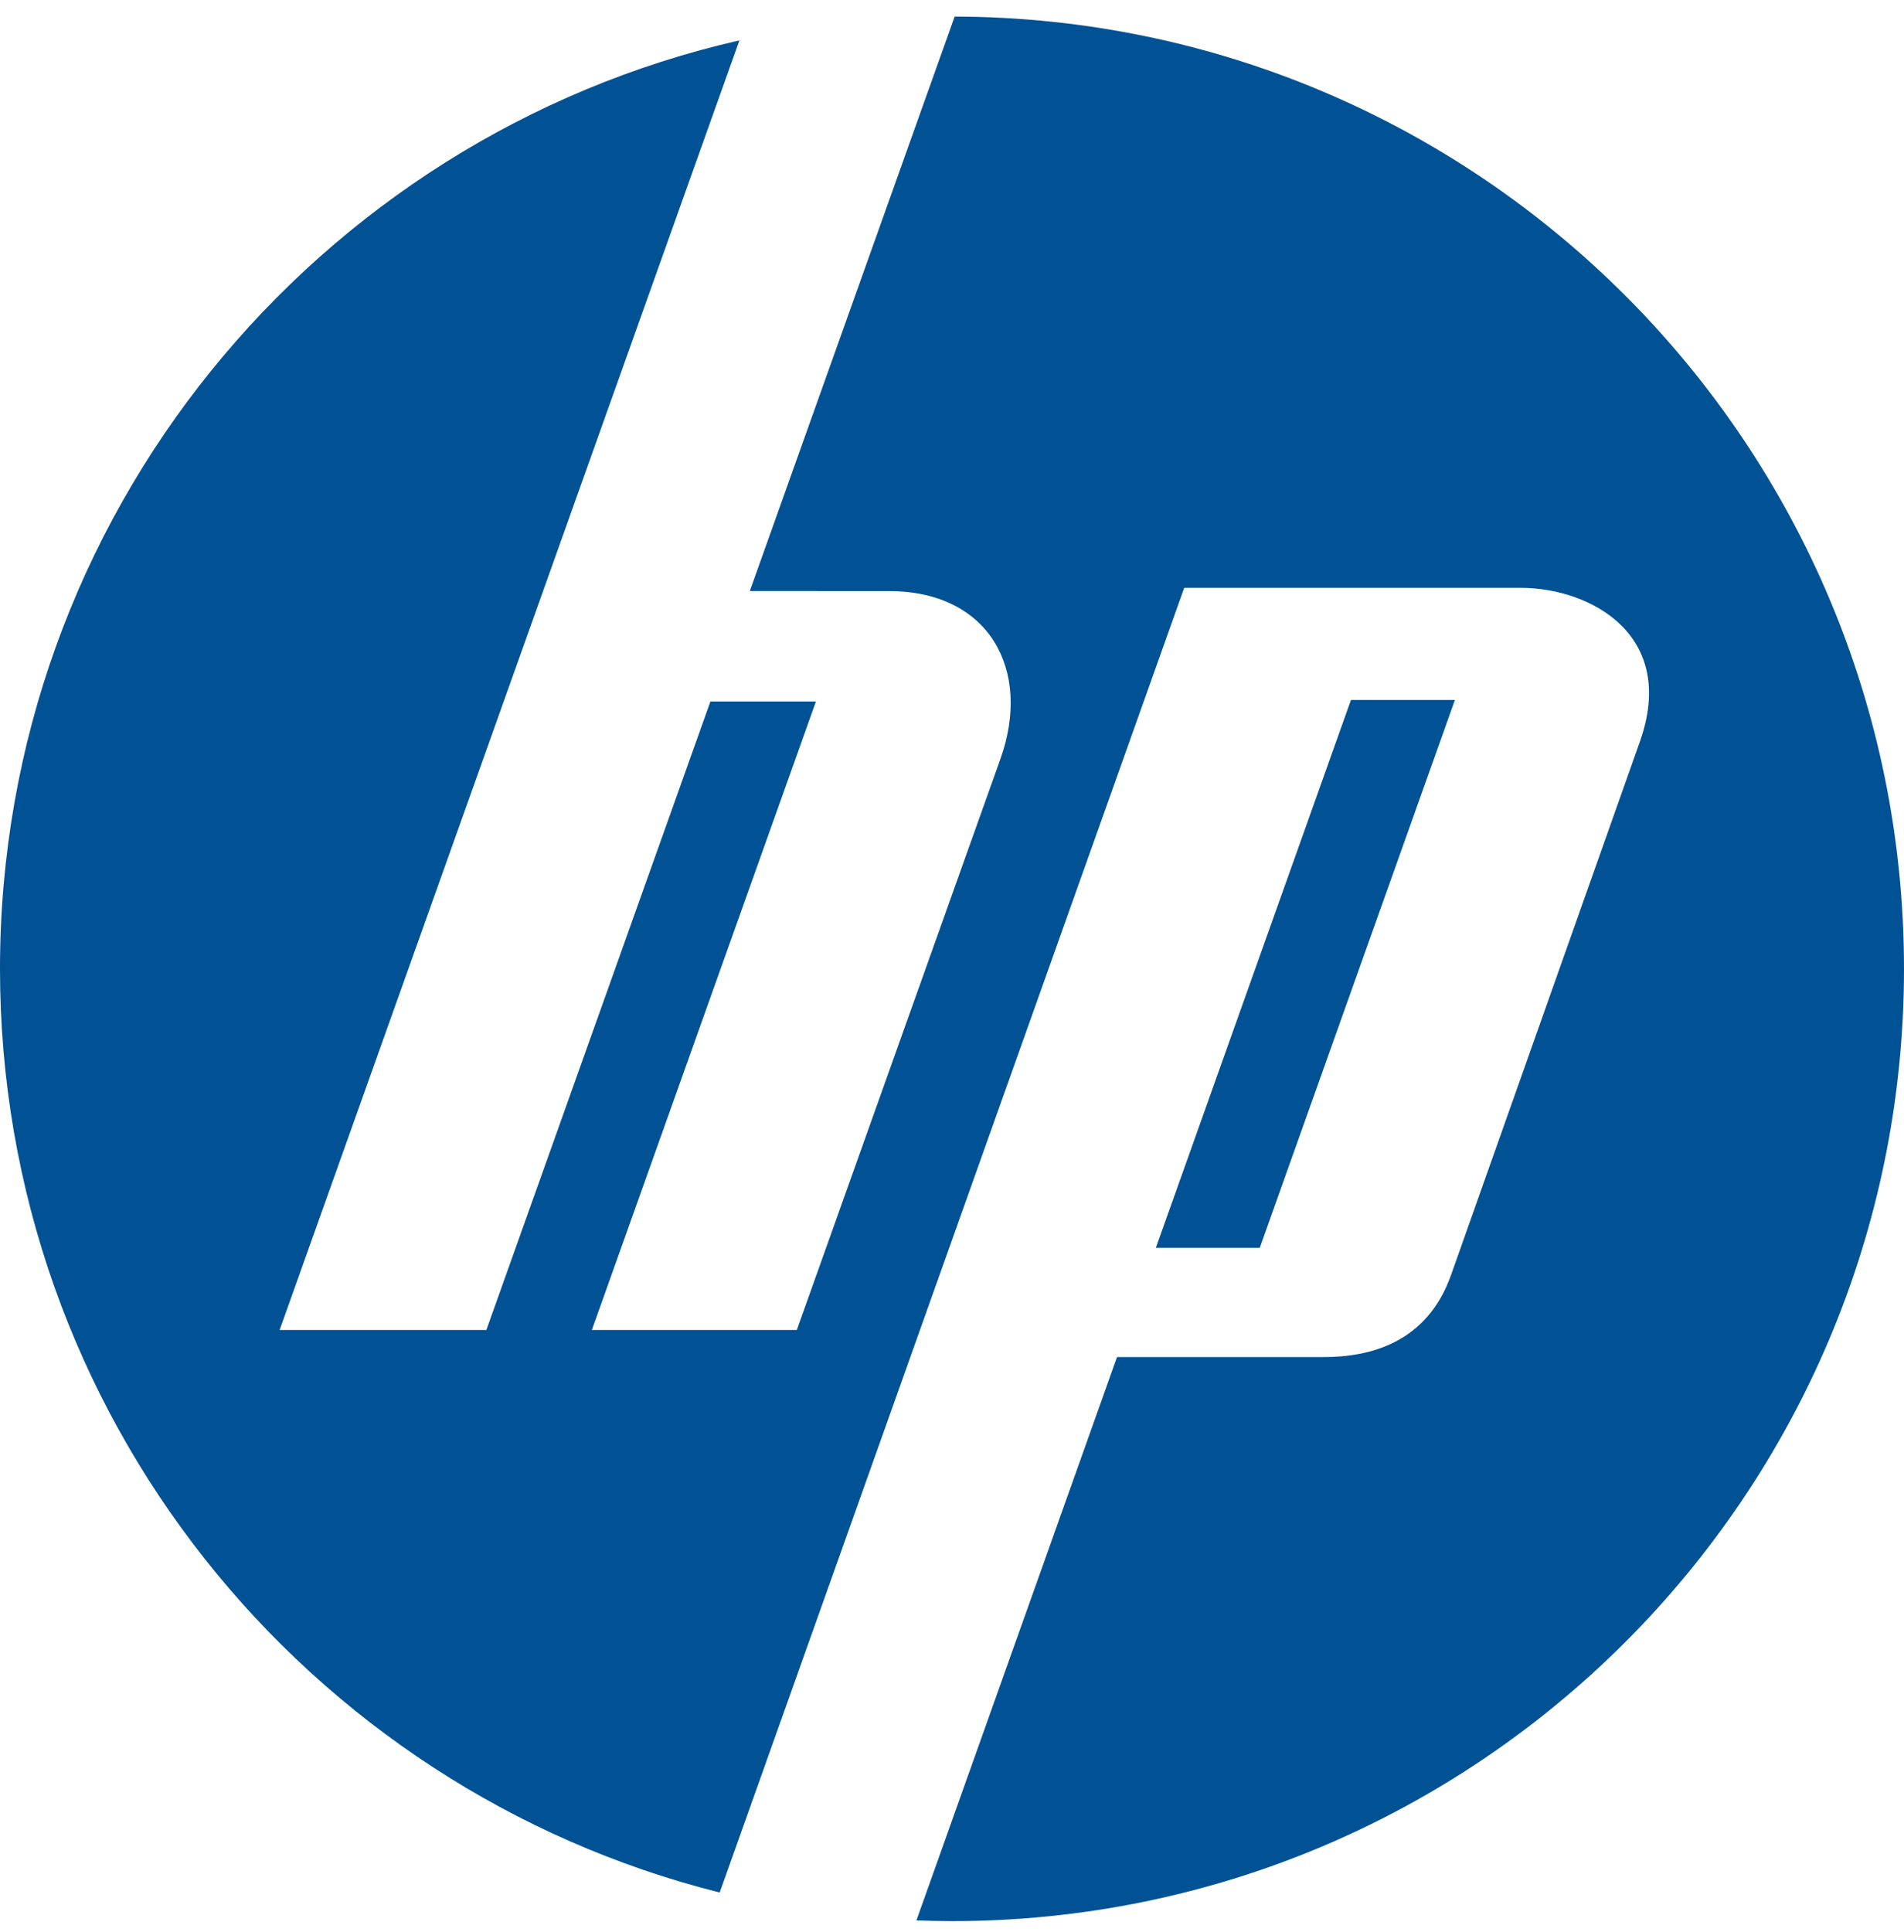
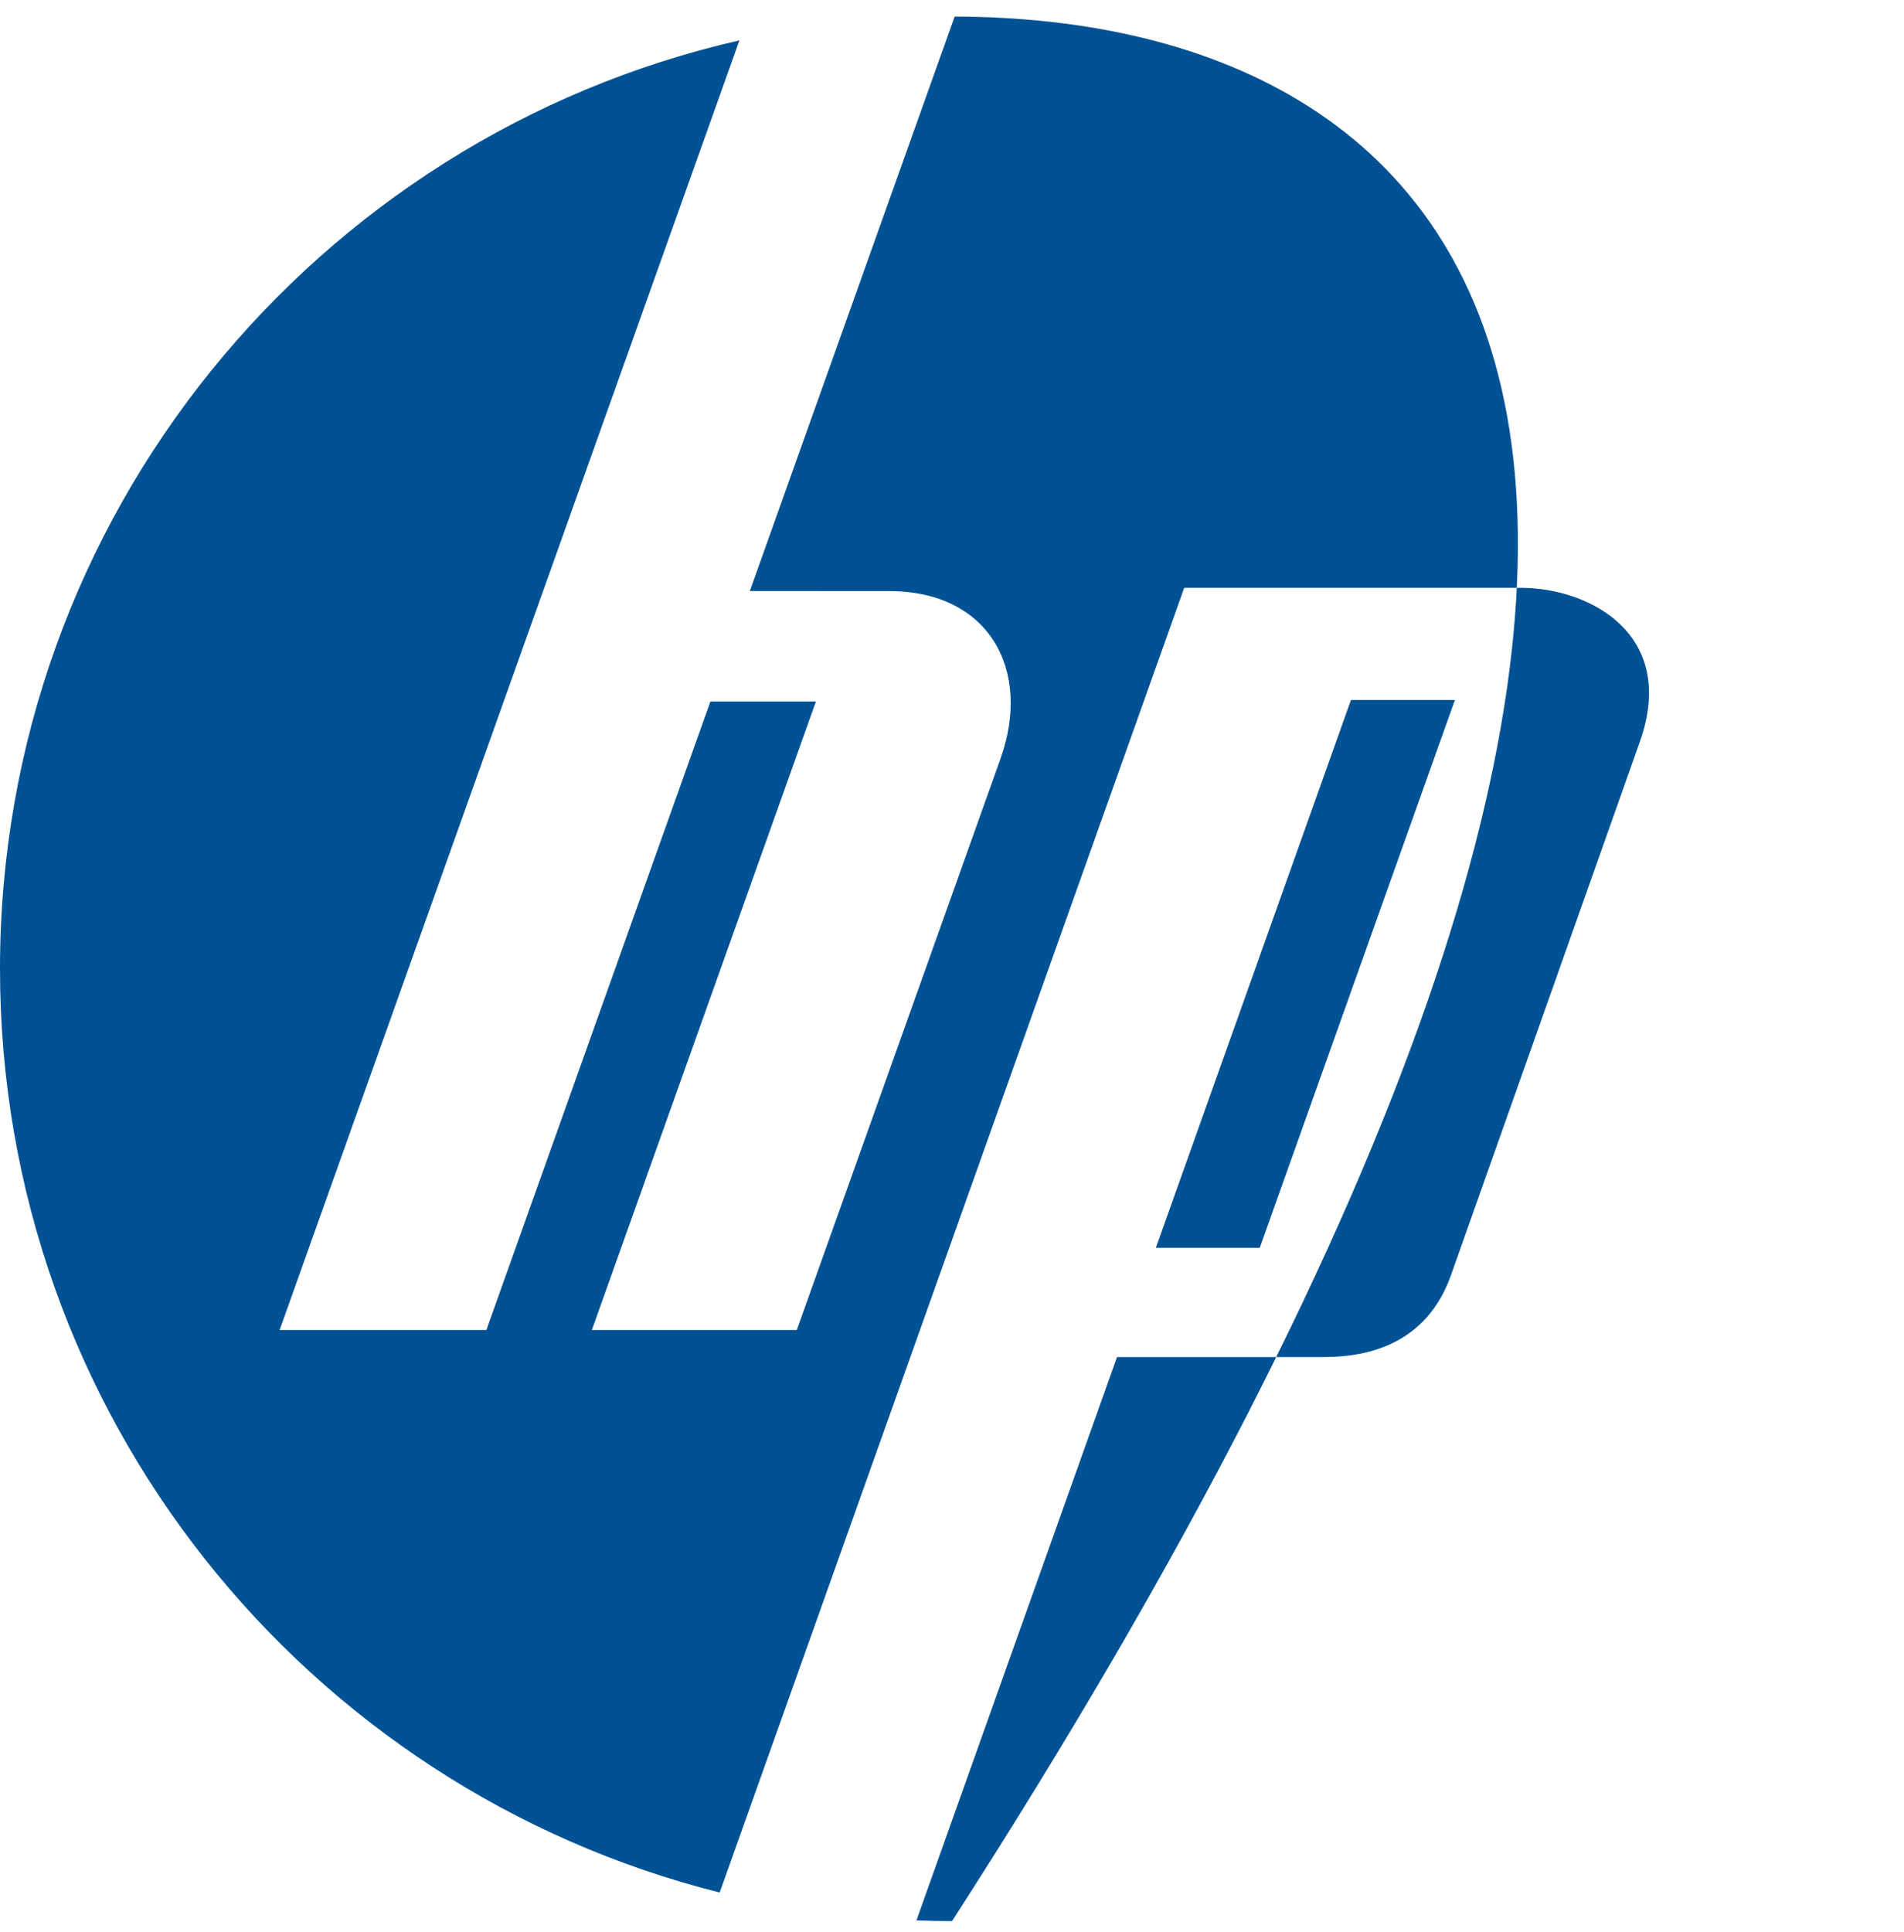
<svg xmlns="http://www.w3.org/2000/svg" width="69" height="70" viewBox="0 0 69 70" fill="none">
-   <path d="M34.596 0.6L27.173 21.412L32.219 21.414C35.854 21.415 37.401 24.281 36.256 27.491L28.875 48.185H21.448L29.569 25.414H25.745L17.625 48.185H10.133L26.796 1.463C11.451 4.964 0 18.694 0 35.099C0 51.248 11.097 64.805 26.081 68.563L42.915 21.296H55.106C57.628 21.296 60.799 22.997 59.429 26.866L52.584 46.194C51.709 48.663 49.631 49.164 47.975 49.164H40.48L33.211 69.574C33.639 69.589 34.068 69.6 34.5 69.6C53.553 69.6 69 54.154 69 35.099C69 16.077 53.605 0.652 34.595 0.6L34.596 0.6ZM48.958 25.359L41.888 45.206H45.653L52.725 25.359H48.958Z" fill="#015294" />
+   <path d="M34.596 0.6L27.173 21.412L32.219 21.414C35.854 21.415 37.401 24.281 36.256 27.491L28.875 48.185H21.448L29.569 25.414H25.745L17.625 48.185H10.133L26.796 1.463C11.451 4.964 0 18.694 0 35.099C0 51.248 11.097 64.805 26.081 68.563L42.915 21.296H55.106C57.628 21.296 60.799 22.997 59.429 26.866L52.584 46.194C51.709 48.663 49.631 49.164 47.975 49.164H40.48L33.211 69.574C33.639 69.589 34.068 69.6 34.5 69.6C69 16.077 53.605 0.652 34.595 0.6L34.596 0.6ZM48.958 25.359L41.888 45.206H45.653L52.725 25.359H48.958Z" fill="#015294" />
</svg>